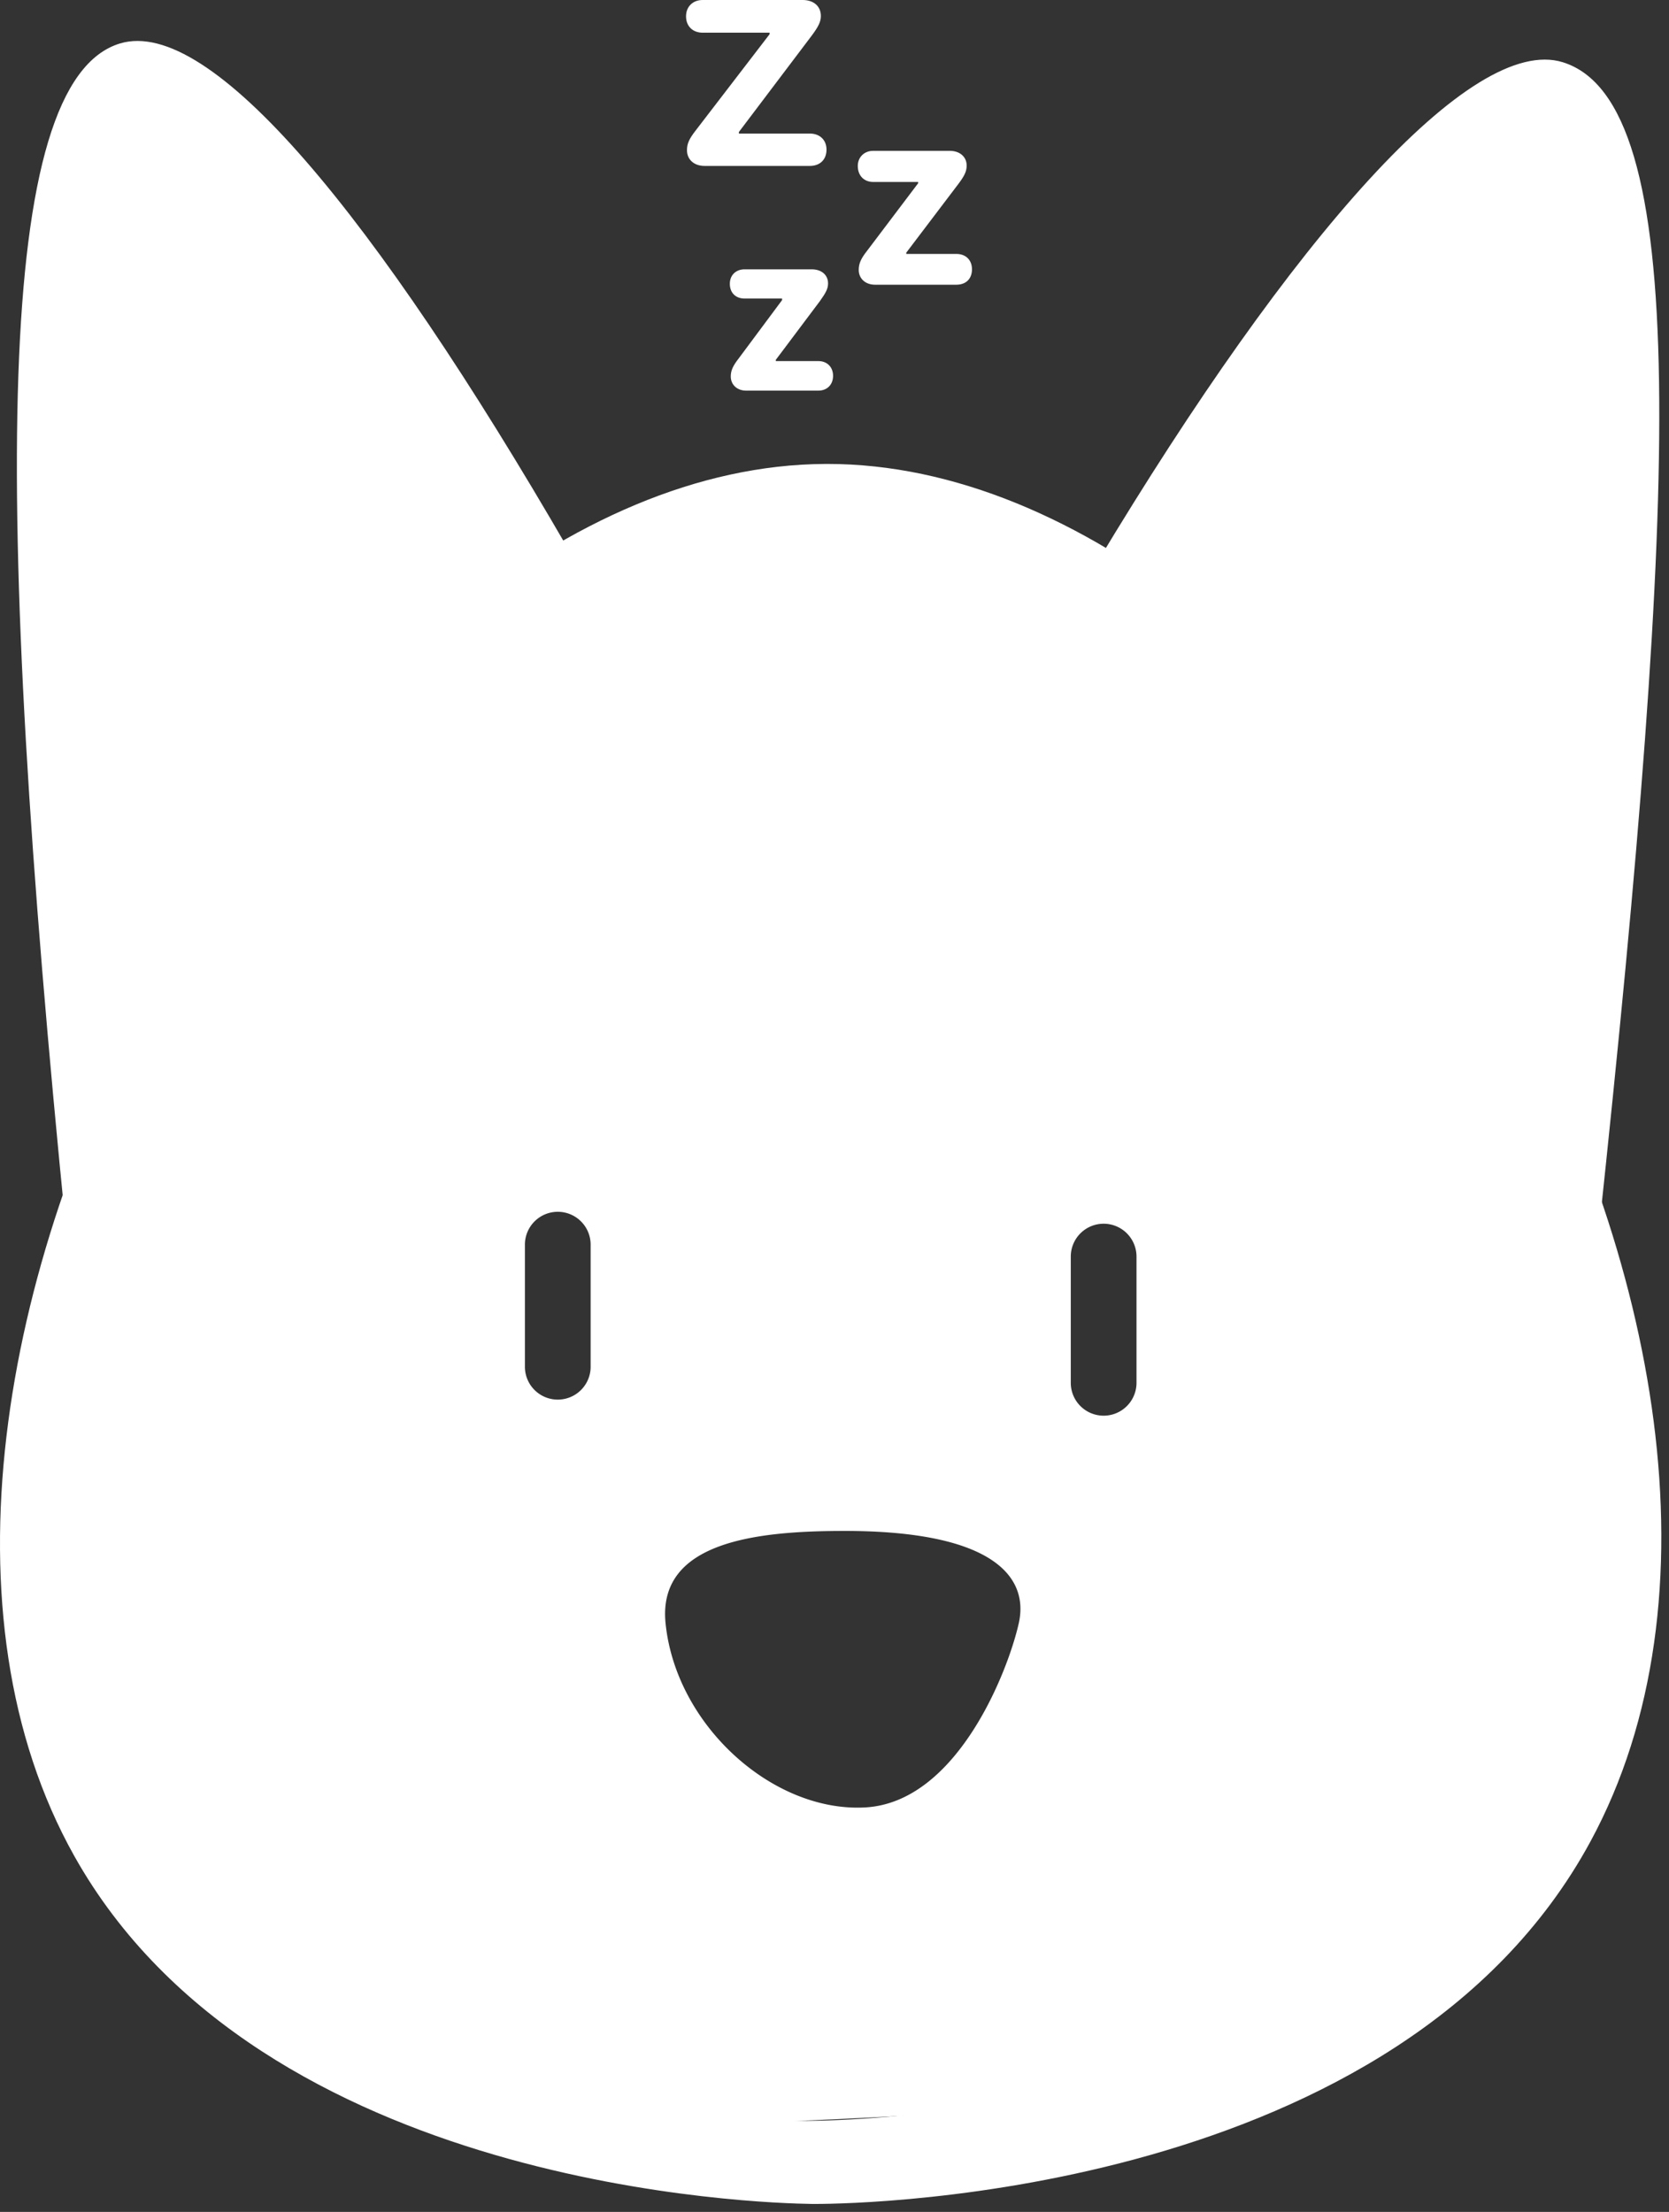
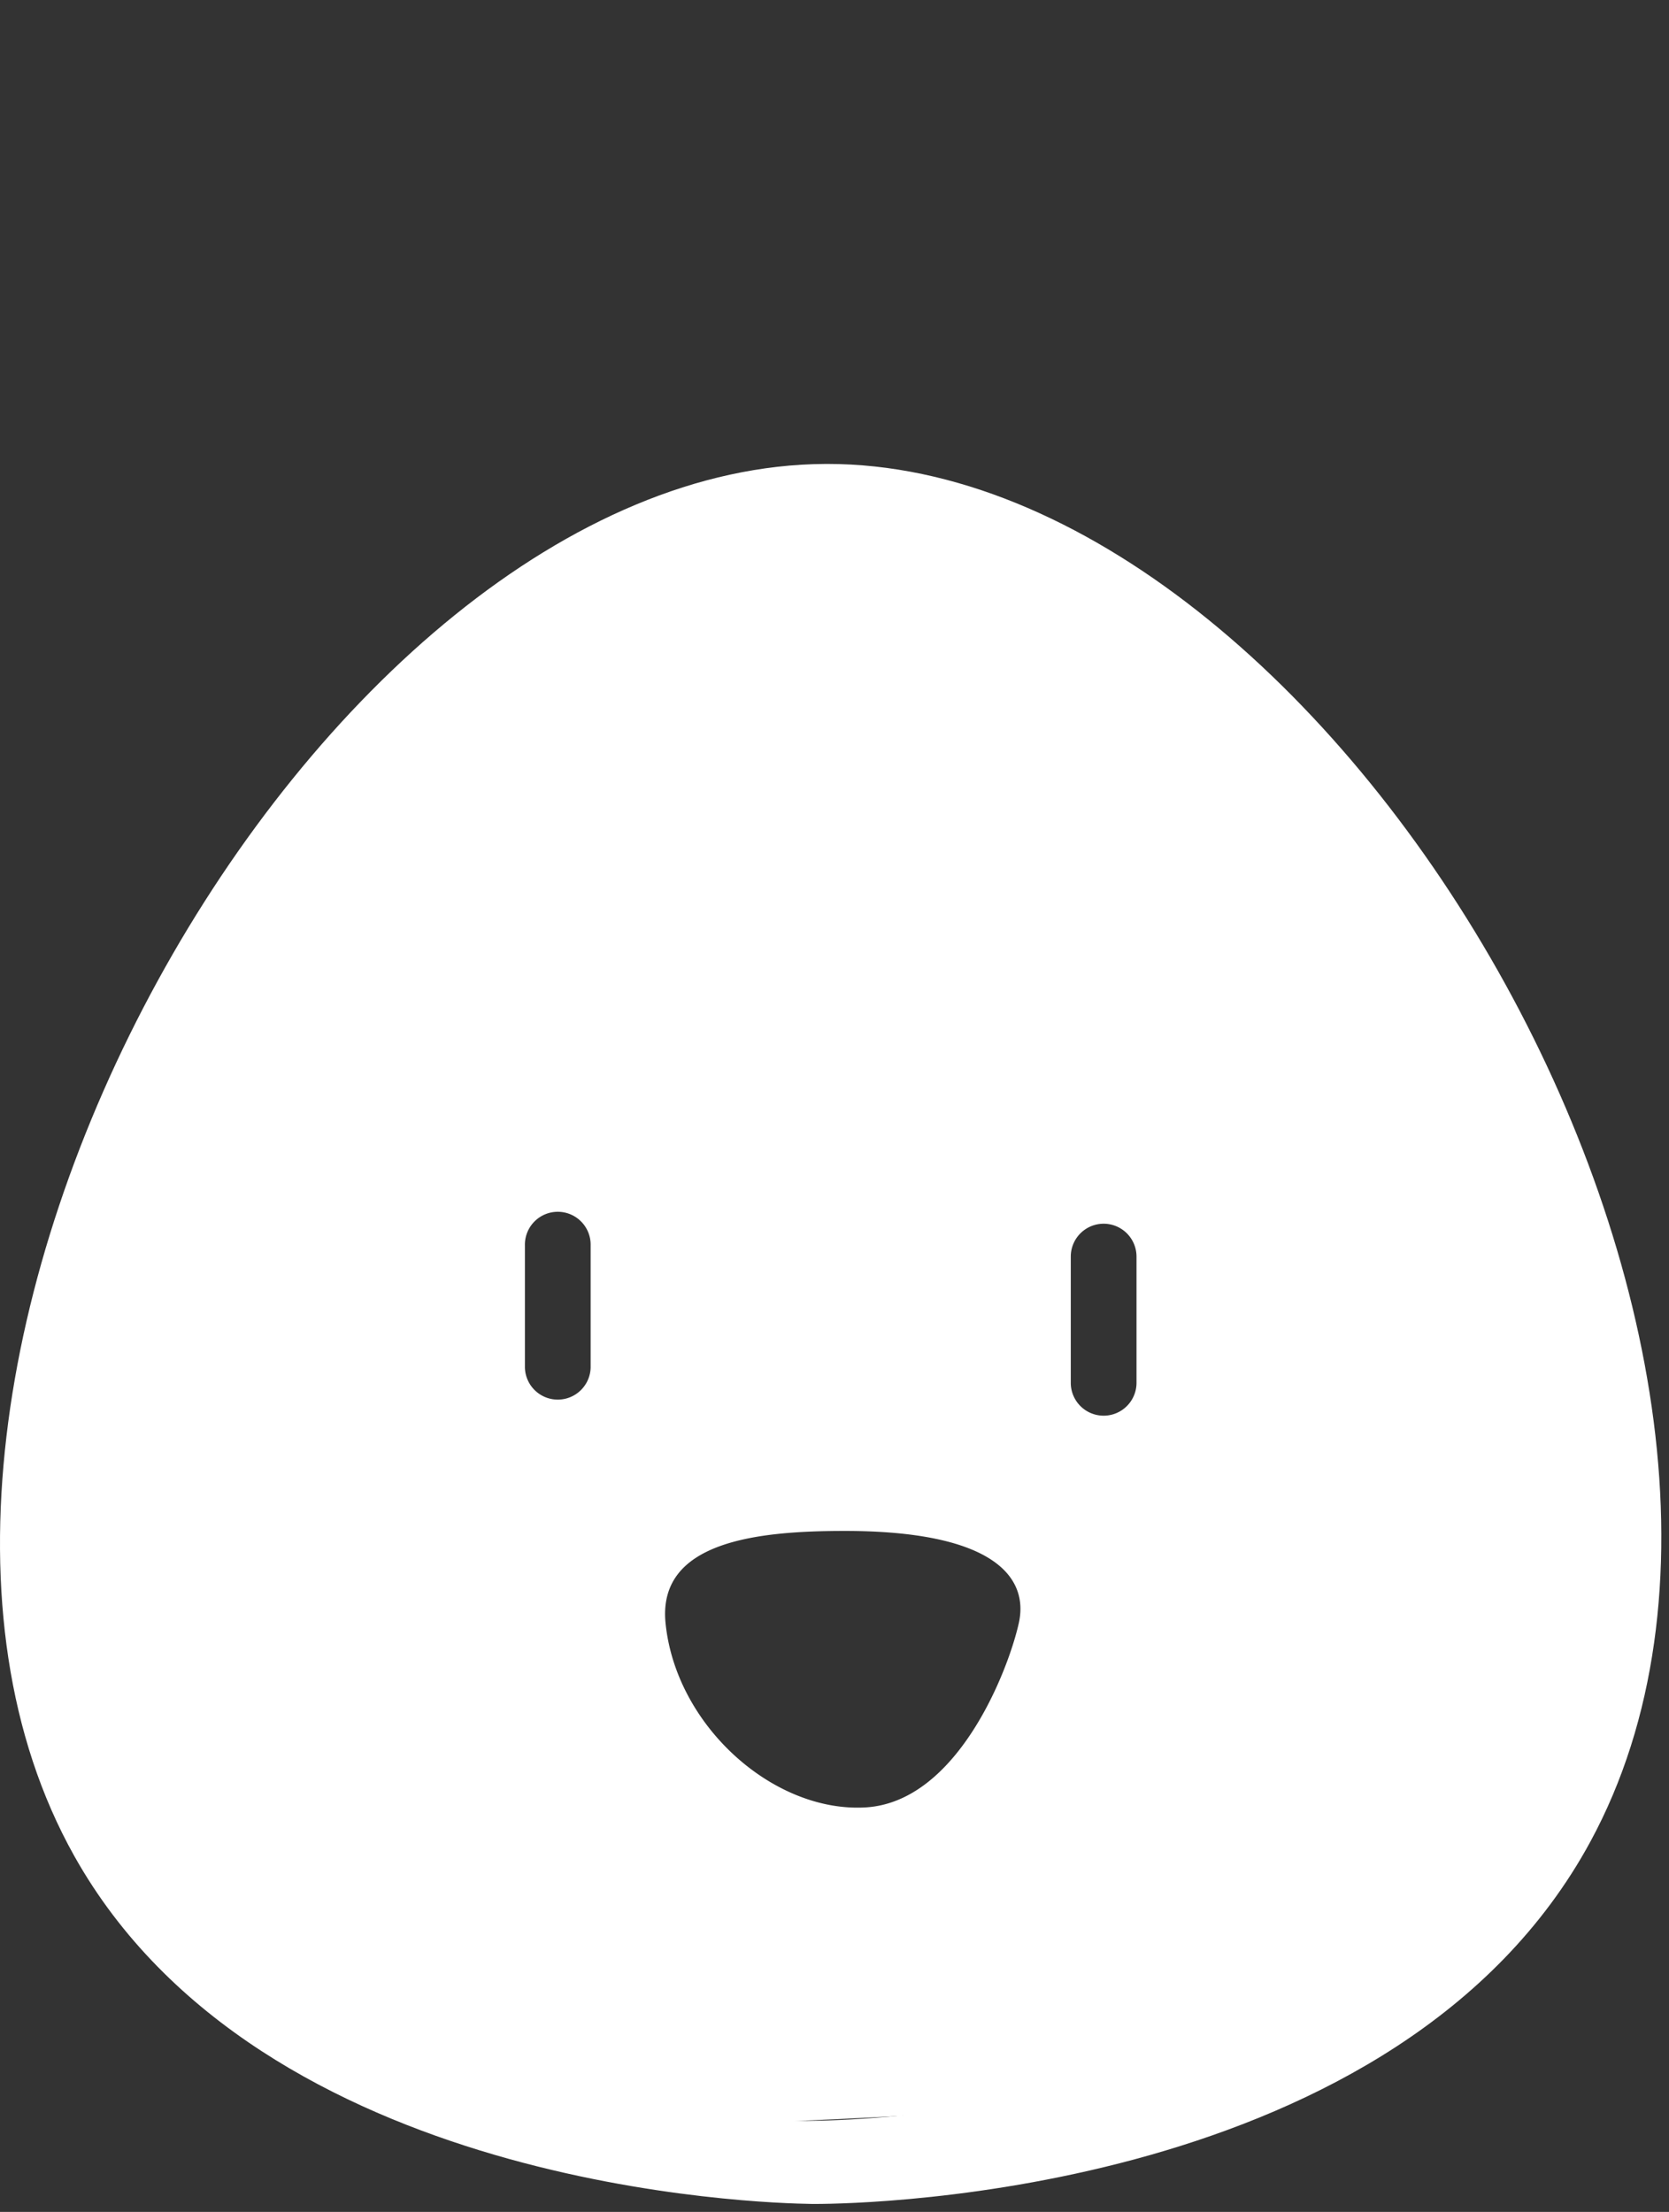
<svg xmlns="http://www.w3.org/2000/svg" width="163" height="216" fill="none">
  <rect width="100%" height="100%" fill="#333333" stroke="none" />
-   <path fill="#fff" d="M6.467 120.225C-.735 48.298-.547 7.933 11.724 4.242c8.828-2.655 24.848 16.692 43.753 49.35m51.658 1.358c19.126-31.853 36.588-51.643 45.495-48.872 12.57 3.911 11.317 41.21 3.516 114.147" />
  <path fill="#fff" d="M79.996 53.965c20.16 0 43.127 17.374 58.513 44.26 16.031 28.017 19.364 57.616 8.702 77.254-6.945 12.792-19.891 21.962-38.479 27.256-14.911 4.247-28.37 4.369-29.855 4.369l-.278-.001c-4.945-.068-48.766-1.499-64.948-30.372-5.567-9.932-7.569-22.778-5.787-37.145 1.671-13.478 6.504-27.646 13.974-40.976C29.056 85.732 38.13 74.737 48.08 66.814c10.495-8.358 21.473-12.802 31.745-12.849h.17zm.808-8.66h-.193c-49.838.228-99.613 89.084-73.36 135.932 18.26 32.582 67.172 33.915 72.02 33.983l.333.001c5.115 0 57.046-.991 75.708-35.362 25.788-47.492-25.06-134.558-74.508-134.555zm-26.33 76.32v11.921zm53.311 1.084v12.383" />
  <path fill="#fff" fill-rule="evenodd" d="M159 147.5c.667 18.333-8.7 55.6-51.5 58-3.325.186-6.511.373-9.567.552C51.806 208.751 35.102 209.729 14 183c-22.5-28.5-7.5-79.5 13.5-101s35-32 52.5-31.5 33.5 5 47.5 24.5c1.09 1.518 2.235 3.094 3.416 4.721C144.909 98.986 164.072 125.37 159 147.5zM57.683 121.625a3.21 3.21 0 1 0-6.418 0v11.921a3.21 3.21 0 0 0 6.418 0v-11.921zM82.5 149.5c-8.5 0-18.3 1-17.5 9 1 10 10.5 18.5 19.5 18s13.971-13.37 15-18c1-4.5-2.5-9-17-9zm25.285-30a3.21 3.21 0 0 1 3.21 3.209v12.383a3.21 3.21 0 0 1-6.419 0v-12.383a3.21 3.21 0 0 1 3.209-3.209z" clip-rule="evenodd" />
-   <path fill="#fff" d="M72.164 13.043h6.935c.948 0 1.62.613 1.62 1.565 0 1.012-.672 1.595-1.62 1.595H68.803c-1.04 0-1.711-.644-1.711-1.534 0-.645.214-1.105.855-1.933l7.211-9.391v-.153H68.62c-.947 0-1.619-.614-1.619-1.596C67 .644 67.672 0 68.62 0h9.777c1.038 0 1.772.583 1.772 1.565 0 .552-.245 1.043-.886 1.903l-7.12 9.421v.154zM88.51 24.796h4.889c.916 0 1.527.583 1.527 1.504 0 .951-.61 1.504-1.527 1.504h-7.944c-.948 0-1.589-.614-1.589-1.443 0-.614.214-1.105.794-1.841l5.011-6.629v-.122h-4.4c-.855 0-1.497-.584-1.497-1.566 0-.859.642-1.473 1.497-1.473h7.486c.947 0 1.65.553 1.65 1.443 0 .583-.244 1.043-.825 1.81l-5.072 6.69v.123zM75.77 35.26h4.154c.856 0 1.436.584 1.436 1.443 0 .86-.58 1.443-1.436 1.443h-7.058c-.886 0-1.497-.584-1.497-1.382 0-.582.214-1.043.764-1.749l4.247-5.708v-.153h-3.666c-.826 0-1.436-.522-1.436-1.442 0-.86.61-1.412 1.436-1.412h6.569c.916 0 1.588.522 1.588 1.38 0 .523-.244.952-.794 1.72l-4.308 5.738v.123z" />
</svg>